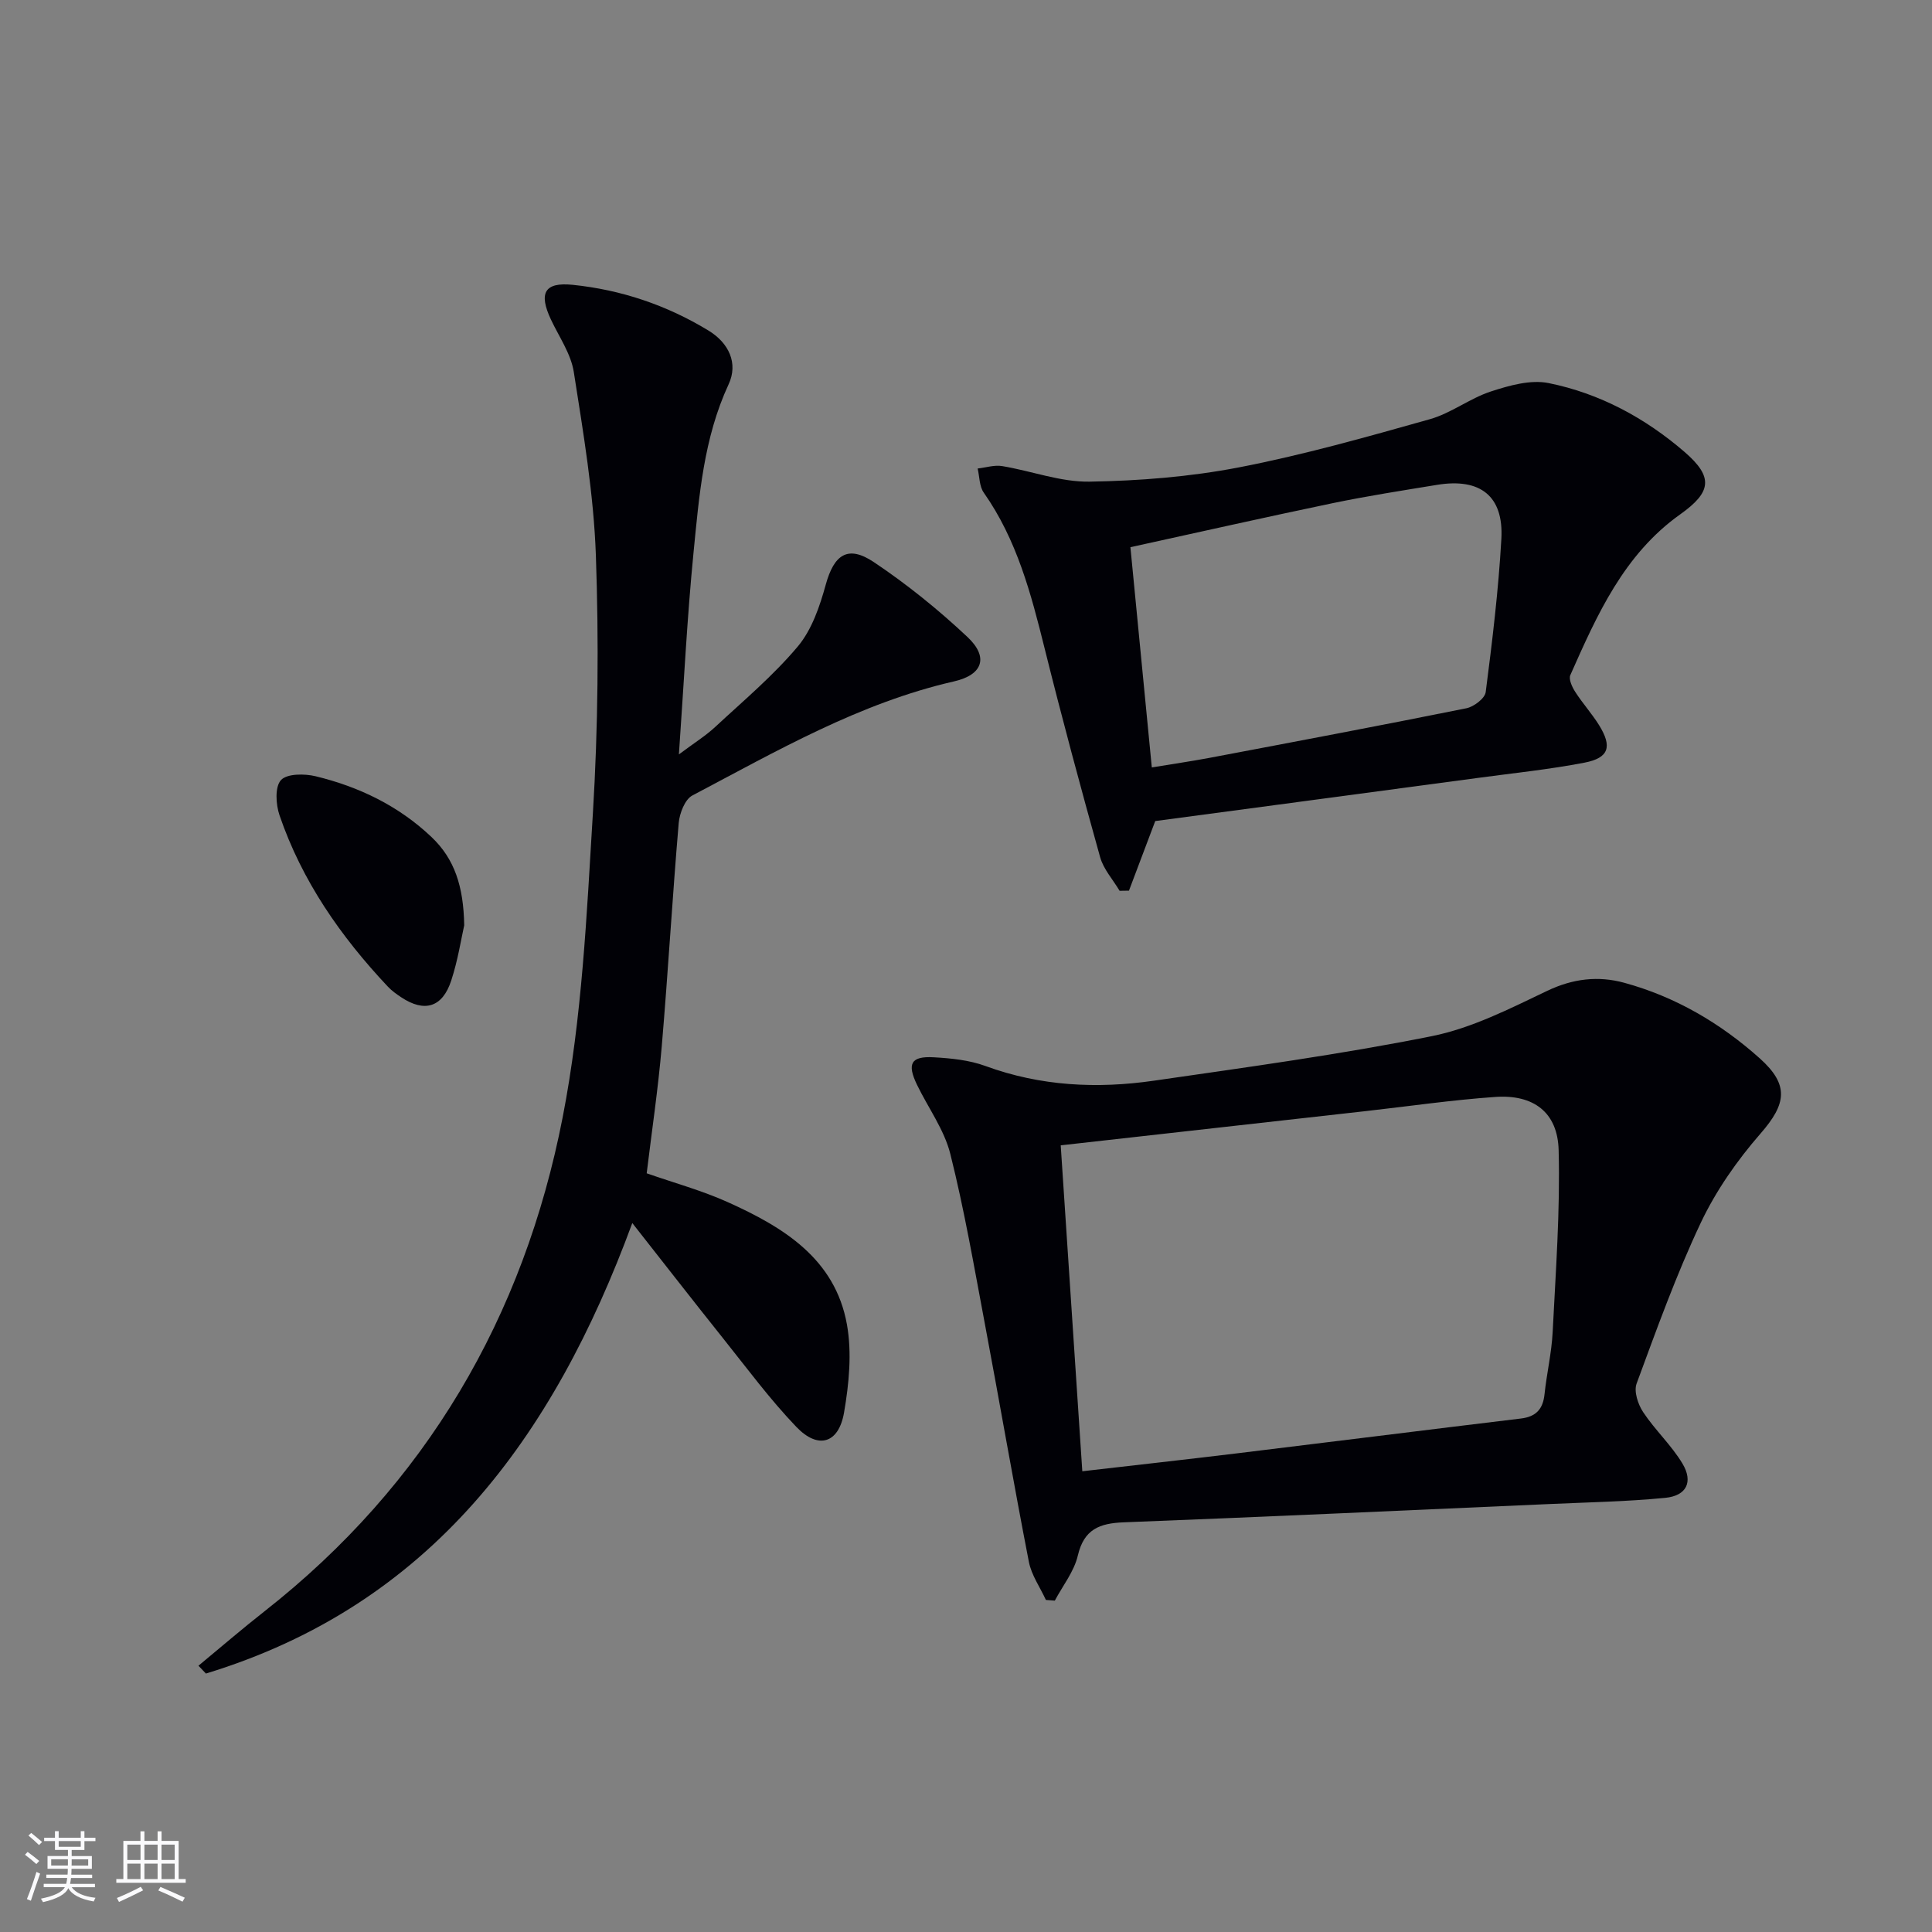
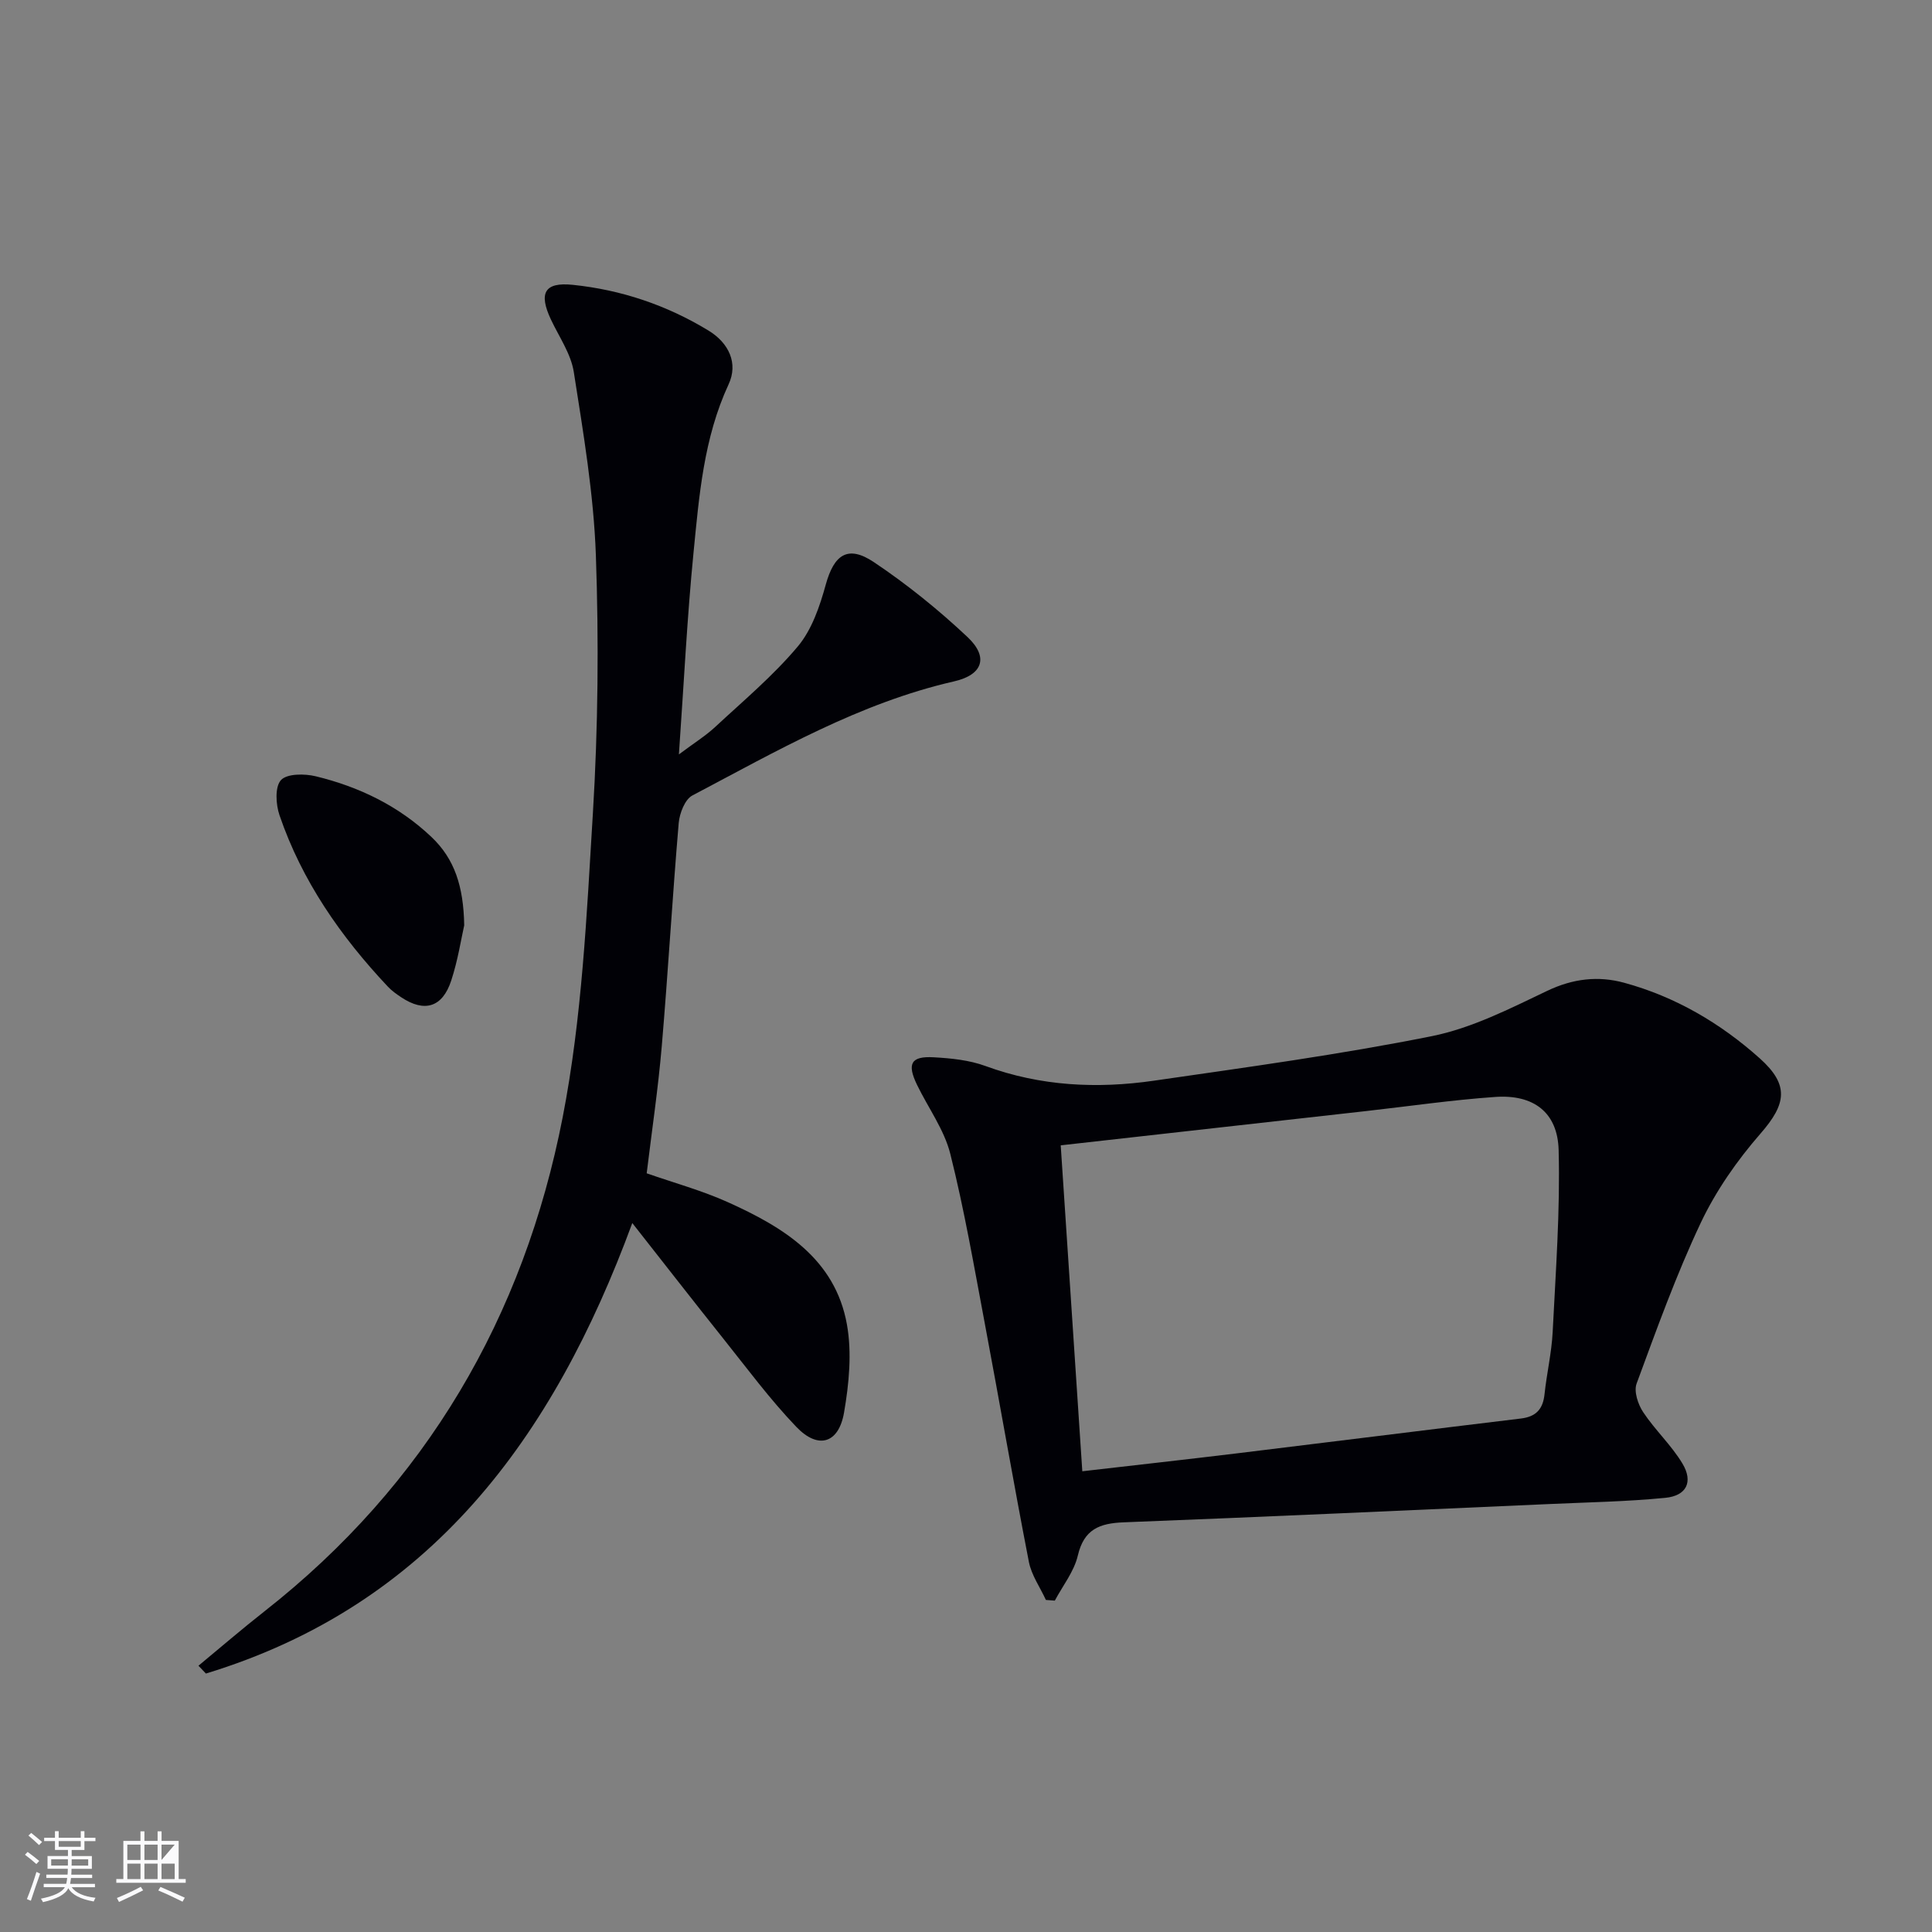
<svg xmlns="http://www.w3.org/2000/svg" enable-background="new 0 0 400 400" viewBox="0 0 400 400">
  <rect x="0" y="0" width="400" height="400" fill="#808080" stroke="none" />
  <g fill="#010106">
    <path d="m130.91 253.22c-16.39 44.55-41.84 79.12-88.28 93.27-.51-.54-1.03-1.08-1.54-1.62 4.53-3.75 8.99-7.59 13.61-11.22 33.55-26.31 53.75-61.04 61.8-102.35 4.01-20.6 4.97-41.87 6.25-62.9 1.08-17.76 1.24-35.63.62-53.41-.45-12.7-2.6-25.37-4.57-37.96-.59-3.78-3.05-7.29-4.74-10.88-2.57-5.48-1.34-7.78 4.51-7.18 10.03 1.03 19.45 4.2 28.1 9.46 4.26 2.59 6.2 6.8 4.18 11.14-5.17 11.14-6.1 23.06-7.27 34.91-1.32 13.39-1.98 26.85-3.02 41.71 3.21-2.4 5.52-3.84 7.48-5.65 5.84-5.43 12.02-10.61 17.12-16.68 2.92-3.47 4.57-8.33 5.81-12.84 1.71-6.19 4.56-8.25 9.95-4.64 6.86 4.59 13.37 9.85 19.39 15.51 4.45 4.19 3.14 7.83-2.77 9.18-19.56 4.47-36.73 14.42-54.2 23.63-1.54.81-2.64 3.68-2.82 5.69-1.31 15.4-2.2 30.84-3.51 46.24-.75 8.76-2.05 17.47-3.12 26.29 5.68 1.99 11.44 3.56 16.81 5.98 11.48 5.17 22.21 11.69 24.65 25.33 1.05 5.87.43 12.27-.6 18.23-1.11 6.41-5.36 7.68-9.87 2.97-5.51-5.75-10.28-12.22-15.26-18.45-6.1-7.64-12.12-15.38-18.71-23.76z" />
    <path d="m216.54 331.25c-1.2-2.62-2.98-5.12-3.52-7.87-3.2-16.45-6.04-32.96-9.14-49.43-2.21-11.72-4.23-23.5-7.13-35.05-1.26-5.02-4.57-9.51-6.88-14.28-2.13-4.39-1.28-5.99 3.45-5.72 3.6.2 7.37.58 10.72 1.81 11.41 4.18 23.1 4.74 34.9 3.03 19.21-2.78 38.46-5.4 57.48-9.21 8.28-1.66 16.19-5.7 23.92-9.39 5.32-2.54 10.56-3.14 15.93-1.67 10.59 2.89 19.91 8.35 28.07 15.65 6.14 5.5 5.52 9.43.16 15.57-4.84 5.55-9.23 11.83-12.37 18.47-5.1 10.79-9.15 22.08-13.29 33.3-.6 1.62.29 4.3 1.36 5.91 2.46 3.71 5.85 6.84 8.13 10.64 2.27 3.79.86 6.67-3.54 7.1-7.93.78-15.92.92-23.88 1.28-29.41 1.3-58.81 2.65-88.22 3.79-5.02.19-8.26 1.41-9.54 6.89-.77 3.3-3.12 6.23-4.76 9.32-.62-.04-1.23-.09-1.85-.14zm3.07-94.12c1.52 22.9 2.99 45.12 4.47 67.48 11.25-1.3 21.64-2.45 32.02-3.71 19.6-2.38 39.18-4.85 58.78-7.21 3.16-.38 4.58-1.96 4.9-5.05.45-4.28 1.46-8.52 1.68-12.81.63-12.56 1.57-25.15 1.24-37.7-.2-7.86-5.22-11.57-13.11-11.02-8.93.62-17.81 1.92-26.71 2.92-20.92 2.34-41.85 4.69-63.27 7.1z" />
-     <path d="m239.18 169.99c-2.04 5.41-3.74 9.91-5.44 14.41-.65.01-1.29.02-1.94.03-1.37-2.31-3.33-4.46-4.03-6.96-4.01-14.36-7.89-28.75-11.49-43.22-2.81-11.32-5.75-22.51-12.6-32.25-.93-1.31-.87-3.32-1.27-5 1.7-.19 3.46-.77 5.08-.5 6.05 1 12.08 3.32 18.08 3.22 10.35-.17 20.82-1 30.97-2.96 13.31-2.57 26.43-6.29 39.5-9.97 4.4-1.24 8.26-4.31 12.63-5.74 3.8-1.24 8.21-2.49 11.94-1.74 10.57 2.13 19.99 7.21 28.16 14.26 6.01 5.2 5.6 8.3-.9 12.92-11.66 8.29-17.22 20.8-22.75 33.28-.38.86.37 2.47 1.01 3.47 1.52 2.37 3.44 4.49 4.93 6.88 2.78 4.47 2.06 6.8-3.01 7.78-7.32 1.41-14.76 2.17-22.15 3.17-22.36 3.01-44.72 5.98-66.72 8.92zm-.71-11.1c4.39-.73 8.14-1.27 11.87-1.97 17.76-3.36 35.53-6.71 53.25-10.28 1.55-.31 3.84-2.04 4.01-3.35 1.36-10.53 2.64-21.1 3.24-31.7.5-8.89-4.36-12.67-13.29-11.21-7.2 1.18-14.42 2.3-21.56 3.78-13.92 2.9-27.79 6.03-41.95 9.13 1.49 15.41 2.93 30.23 4.43 45.6z" />
    <path d="m96.11 191.58c-.62 2.74-1.3 7.19-2.68 11.41-1.82 5.6-5.55 6.69-10.37 3.48-.96-.64-1.94-1.33-2.73-2.17-9.78-10.38-17.82-21.92-22.46-35.51-.77-2.24-.98-5.88.3-7.28 1.25-1.36 4.89-1.35 7.2-.79 8.98 2.18 17.15 6.12 23.96 12.57 4.77 4.53 6.64 10.18 6.78 18.29z" />
  </g>
  <path d="m5.17 384 .55-.58c.85.61 1.65 1.24 2.4 1.87l-.59.64c-.83-.73-1.62-1.38-2.36-1.93m1.22 9.53-.82-.34c.71-1.76 1.37-3.64 1.98-5.63.24.13.5.25.76.36-.6 1.67-1.24 3.54-1.92 5.61m-.5-13.5.57-.54c.56.44 1.31 1.06 2.26 1.87l-.64.64c-.68-.66-1.41-1.32-2.19-1.97m3.25.46h2.24v-1.36h.77v1.36h4.57v-1.36h.76v1.36h2.28v.69h-2.28v1.84h-2.64v1.26h4.18v2.64h-4.21c0 .45-.02.86-.05 1.21h4.32v.69h-4.38c-.04.34-.1.75-.19 1.22h5.15v.69h-4.82c.87 1.19 2.51 1.92 4.93 2.19-.17.32-.3.57-.37.76-2.77-.49-4.52-1.41-5.26-2.76-.56 1.26-2.3 2.23-5.24 2.9-.12-.24-.26-.48-.43-.72 2.73-.55 4.38-1.34 4.96-2.38h-4.38v-.69h4.65c.1-.38.17-.79.21-1.22h-4.32v-.69h4.4c.03-.34.05-.75.05-1.21h-4.2v-2.64h4.23v-1.26h-2.69v-1.84h-2.24zm1.46 4.46v1.29h3.45c.01-.4.02-.57.01-.53v-.32-.45h-3.46zm1.55-2.59h4.57v-1.19h-4.57zm6.11 2.59h-3.42v.77c-.01.19-.01.37-.02.53h3.44z" fill="#fafafc" />
-   <path d="m32.63 379.16h.82v1.98h3.54v7.89h1.46v.78h-14.37v-.78h1.46v-7.89h3.54v-1.98h.82v1.98h2.73zm-3.49 11.48.5.73c-1.61.82-3.28 1.63-5 2.41-.13-.27-.28-.55-.44-.82 1.75-.72 3.4-1.49 4.94-2.32m-2.78-5.55h2.73v-3.18h-2.73zm0 3.95h2.73v-3.2h-2.73zm3.54-3.95h2.73v-3.18h-2.73zm0 3.95h2.73v-3.2h-2.73zm7.89 4.68c-1.84-.92-3.51-1.7-5.02-2.32l.45-.73c1.89.8 3.57 1.55 5.04 2.23zm-1.62-11.81h-2.73v3.18h2.73zm-2.73 7.13h2.73v-3.2h-2.73z" fill="#fafafc" />
+   <path d="m32.63 379.16h.82v1.98h3.54v7.89h1.46v.78h-14.37v-.78h1.46v-7.89h3.54v-1.98h.82v1.98h2.73zm-3.49 11.48.5.73c-1.61.82-3.28 1.63-5 2.41-.13-.27-.28-.55-.44-.82 1.75-.72 3.4-1.49 4.94-2.32m-2.78-5.55h2.73v-3.18h-2.73zm0 3.95h2.73v-3.2h-2.73zm3.54-3.95h2.73v-3.18h-2.73zm0 3.95h2.73v-3.2h-2.73zm7.89 4.68c-1.84-.92-3.51-1.7-5.02-2.32l.45-.73c1.89.8 3.57 1.55 5.04 2.23zm-1.62-11.81h-2.73v3.18zm-2.73 7.13h2.73v-3.2h-2.73z" fill="#fafafc" />
</svg>